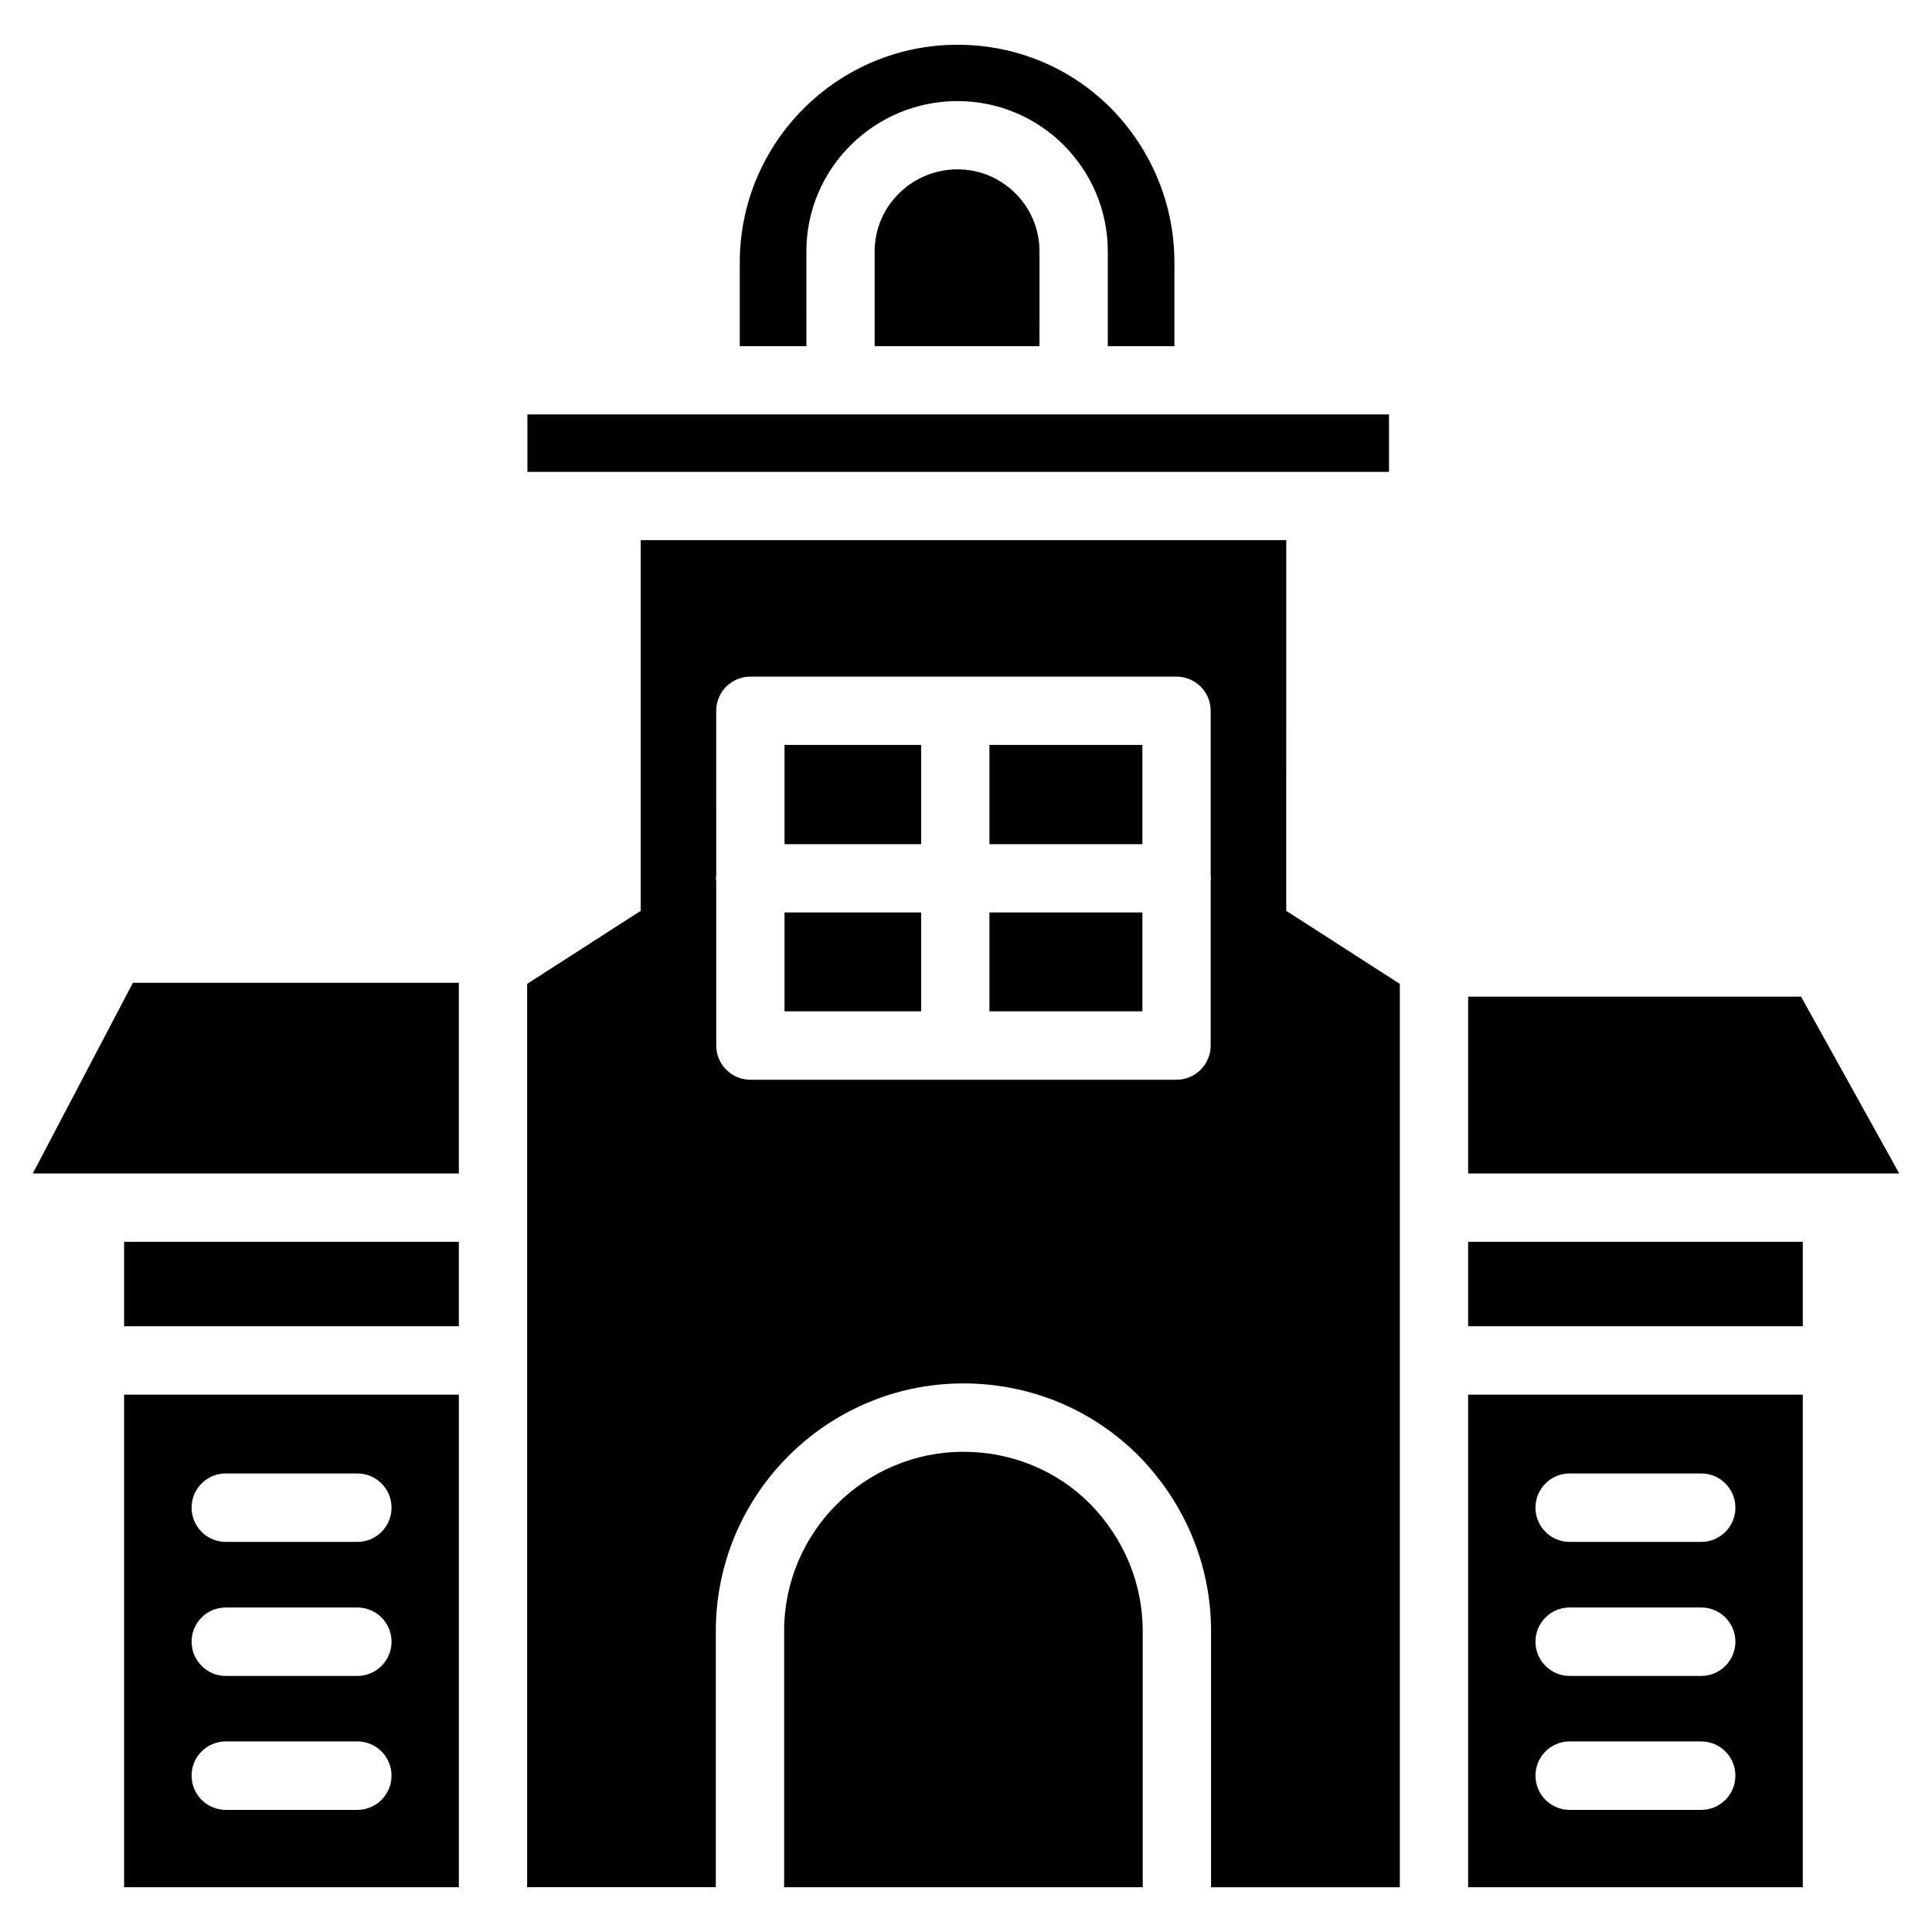
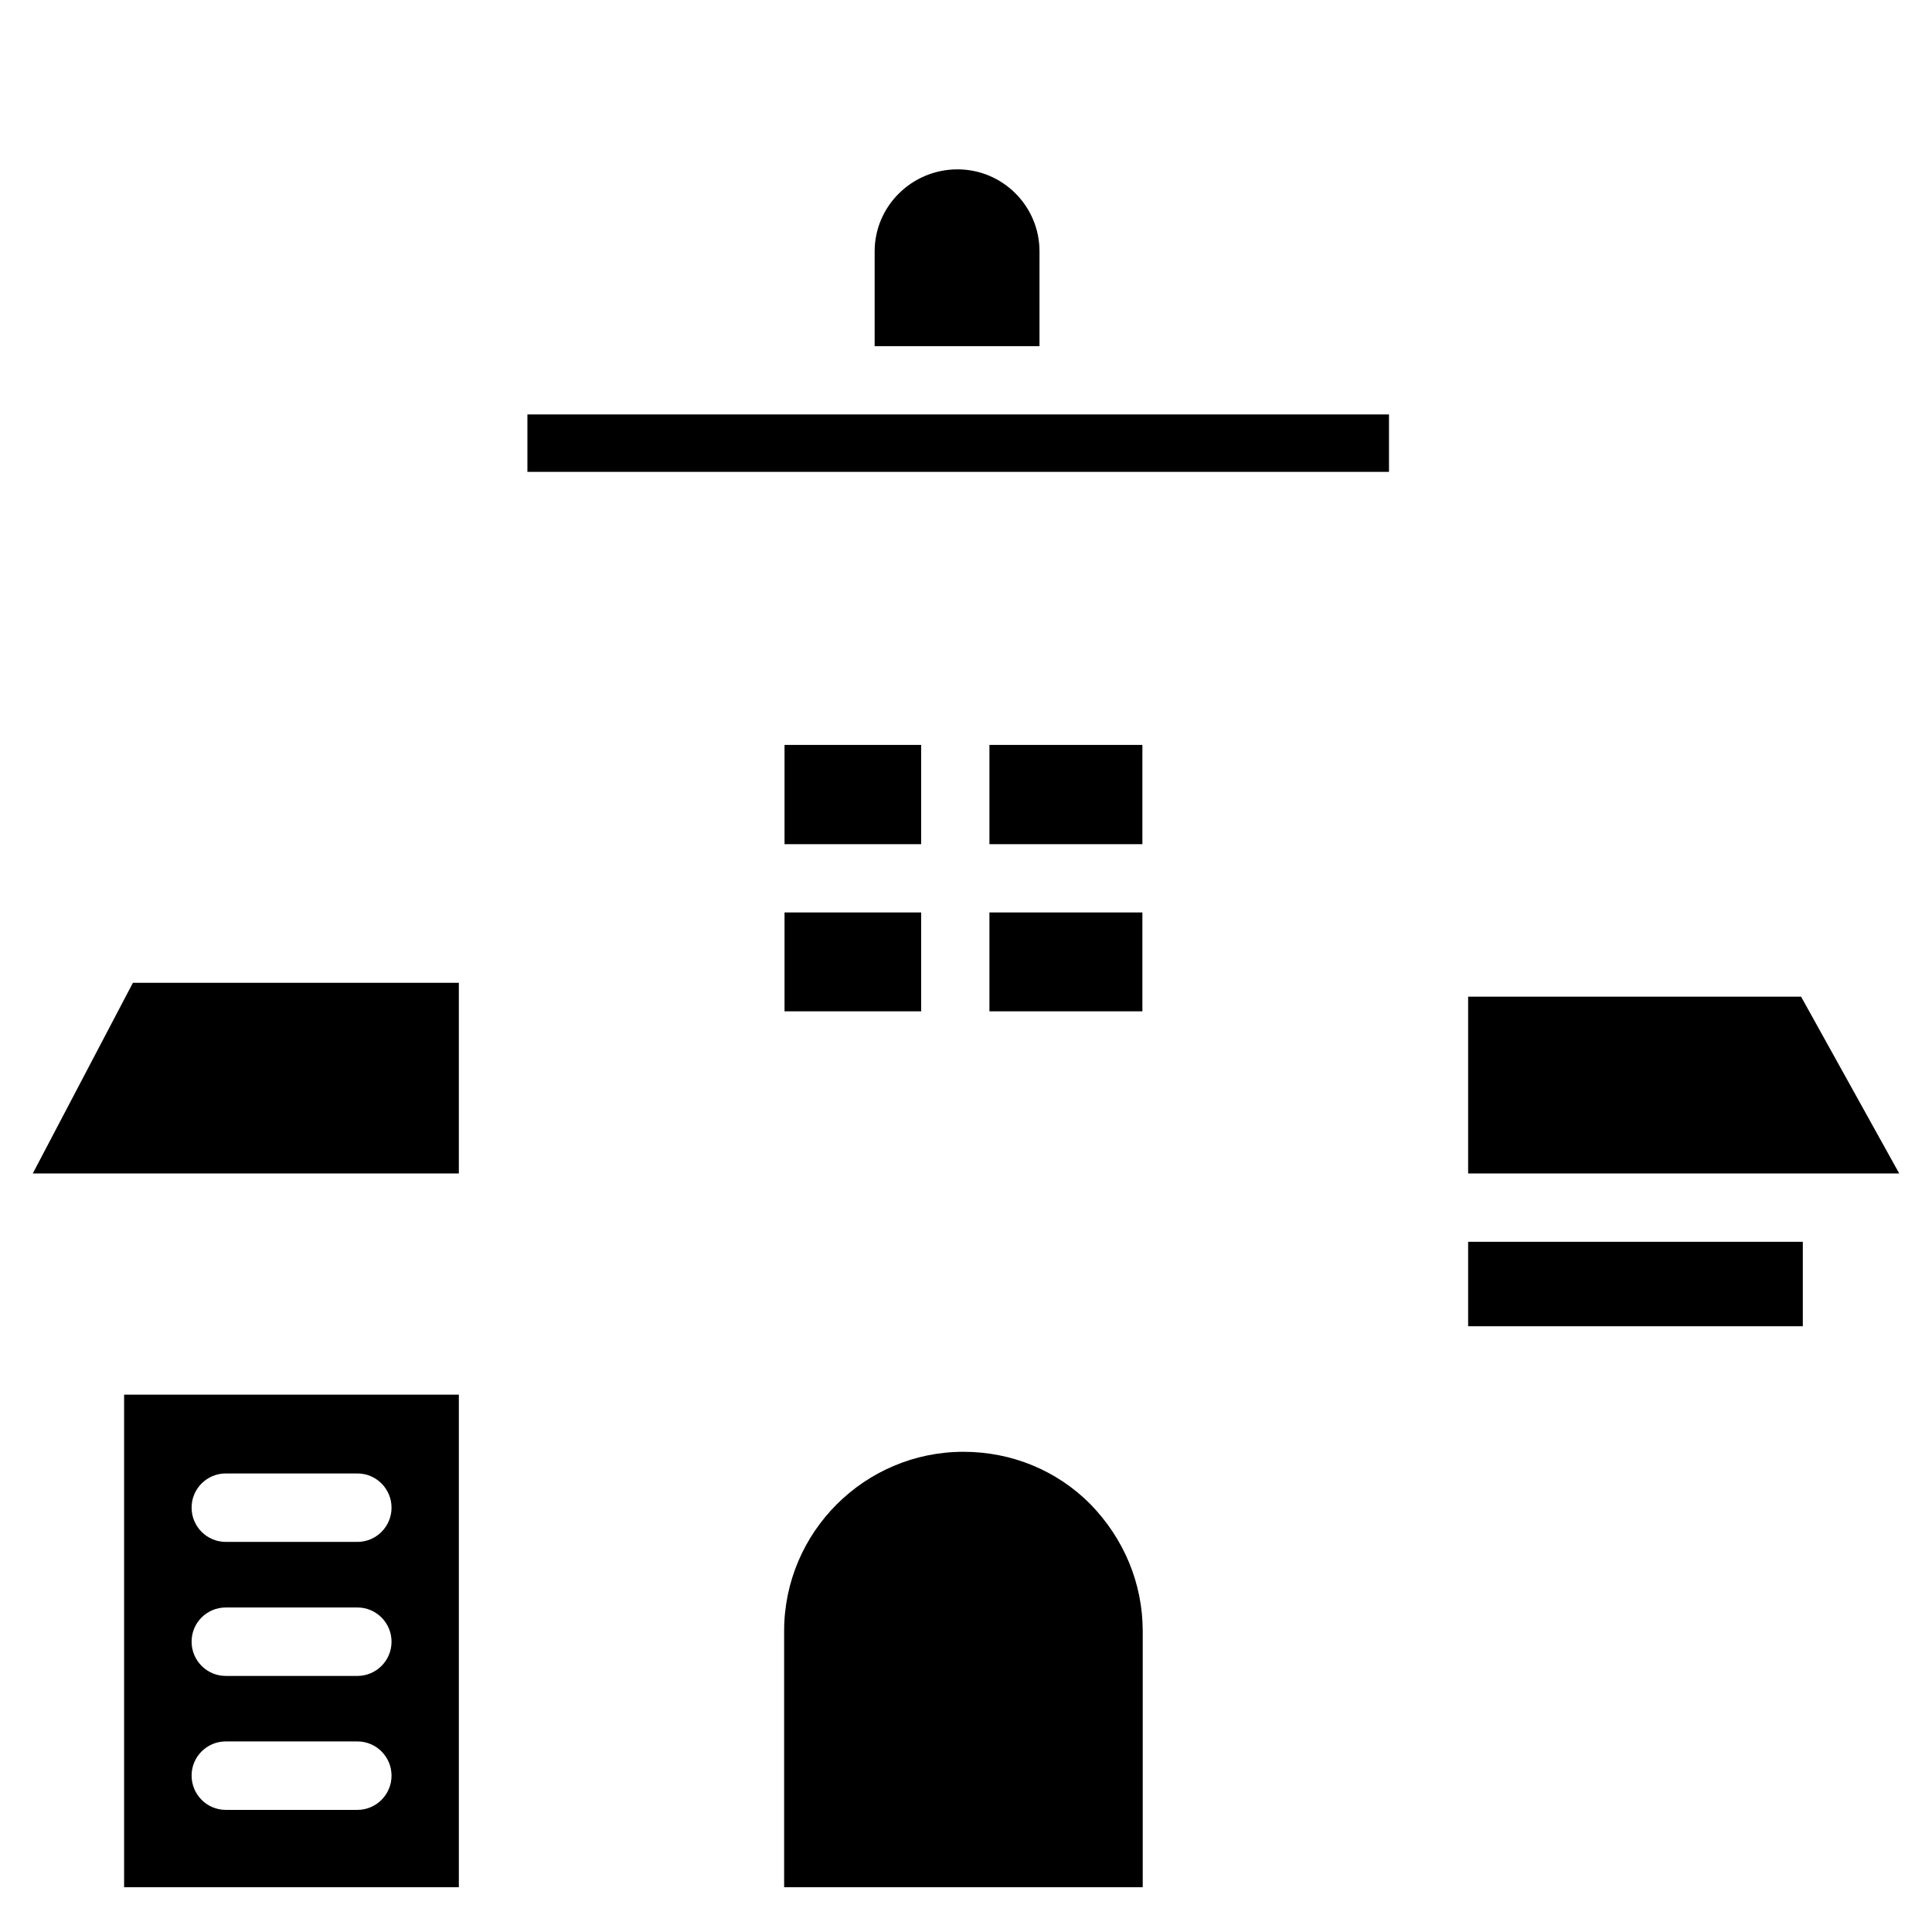
<svg xmlns="http://www.w3.org/2000/svg" fill="#000000" width="800px" height="800px" version="1.1" viewBox="144 144 512 512">
  <g>
    <path d="m351.91 385.81h36.211v26.199h-36.211z" />
    <path d="m399.33 528.74c-26.199 0-47.527 21.309-47.527 47.504v67.887h95.031v-67.887c0-12.555-4.953-24.52-13.938-33.691-8.84-8.879-20.805-13.812-33.566-13.812z" />
    <path d="m406.21 341.41h40.535v26.305h-40.535z" />
    <path d="m351.91 341.41h36.211v26.305h-36.211z" />
    <path d="m406.21 385.81h40.535v26.199h-40.535z" />
    <path d="m152.69 454.98h112.91v-50.527h-86.379z" />
-     <path d="m176.89 473.09h88.711v22.379h-88.711z" />
    <path d="m375.79 210.61v25.129h43.684l0.004-25.129c0-11.988-9.742-21.727-21.727-21.727-12.113 0-21.961 9.762-21.961 21.727z" />
    <path d="m176.89 644.14h88.711v-130.55h-88.711zm26.934-109.66h34.891c4.996 0 9.047 4.074 9.047 9.07 0 4.996-4.051 9.07-9.047 9.07l-34.891-0.004c-4.996 0-9.047-4.074-9.047-9.07-0.023-4.992 4.051-9.066 9.047-9.066zm0 35.52h34.891c4.996 0 9.047 4.074 9.047 9.07s-4.051 9.07-9.047 9.07l-34.891-0.004c-4.996 0-9.047-4.074-9.047-9.07-0.023-5.016 4.051-9.066 9.047-9.066zm0 35.496h34.891c4.996 0 9.047 4.074 9.047 9.07s-4.051 9.07-9.047 9.07h-34.891c-4.996 0-9.047-4.074-9.047-9.07-0.023-4.996 4.051-9.07 9.047-9.07z" />
-     <path d="m357.7 210.61c0-21.957 17.969-39.82 40.055-39.82 21.957 0 39.82 17.863 39.82 39.82v25.129h17.656v-22.172c0-15.324-5.984-29.871-16.879-40.957-10.789-10.789-25.234-16.75-40.598-16.75-31.824 0-57.707 25.883-57.707 57.707v22.168h17.656z" />
    <path d="m283.77 253.83h228.33v15.219h-228.33z" />
    <path d="m533.07 473.09h88.691v22.379h-88.691z" />
-     <path d="m533.07 644.14h88.691v-130.55h-88.691zm26.891-109.66h34.891c4.996 0 9.047 4.074 9.047 9.07 0 4.996-4.051 9.07-9.047 9.07l-34.891-0.004c-4.996 0-9.047-4.074-9.047-9.07 0-4.992 4.051-9.066 9.047-9.066zm0 35.52h34.891c4.996 0 9.047 4.074 9.047 9.07s-4.051 9.07-9.047 9.07l-34.891-0.004c-4.996 0-9.047-4.074-9.047-9.07 0-5.016 4.051-9.066 9.047-9.066zm0 35.496h34.891c4.996 0 9.047 4.074 9.047 9.07s-4.051 9.07-9.047 9.07h-34.891c-4.996 0-9.047-4.074-9.047-9.07s4.051-9.07 9.047-9.07z" />
    <path d="m533.07 408.12v46.855h114.24l-26.008-46.855z" />
-     <path d="m484.87 287.14h-171.07v98.242l-30.102 19.355v239.39h50.004v-67.887c0-36.168 29.43-65.621 65.621-65.621 17.59 0 34.09 6.824 46.457 19.207 12.363 12.637 19.164 29.094 19.164 46.434v67.887h50.023v-239.41l-30.102-19.355zm-20.027 90.098v43.832c0 4.996-4.051 9.07-9.047 9.07h-112.94c-4.996 0-9.047-4.074-9.047-9.07v-43.832c0-0.168-0.105-0.316-0.105-0.484 0-0.168 0.082-0.316 0.105-0.484l-0.004-43.91c0-4.996 4.051-9.047 9.047-9.047h112.94c4.996 0 9.047 4.051 9.047 9.047v43.914c0 0.168 0.105 0.316 0.105 0.484 0.004 0.168-0.082 0.312-0.102 0.48z" />
  </g>
</svg>